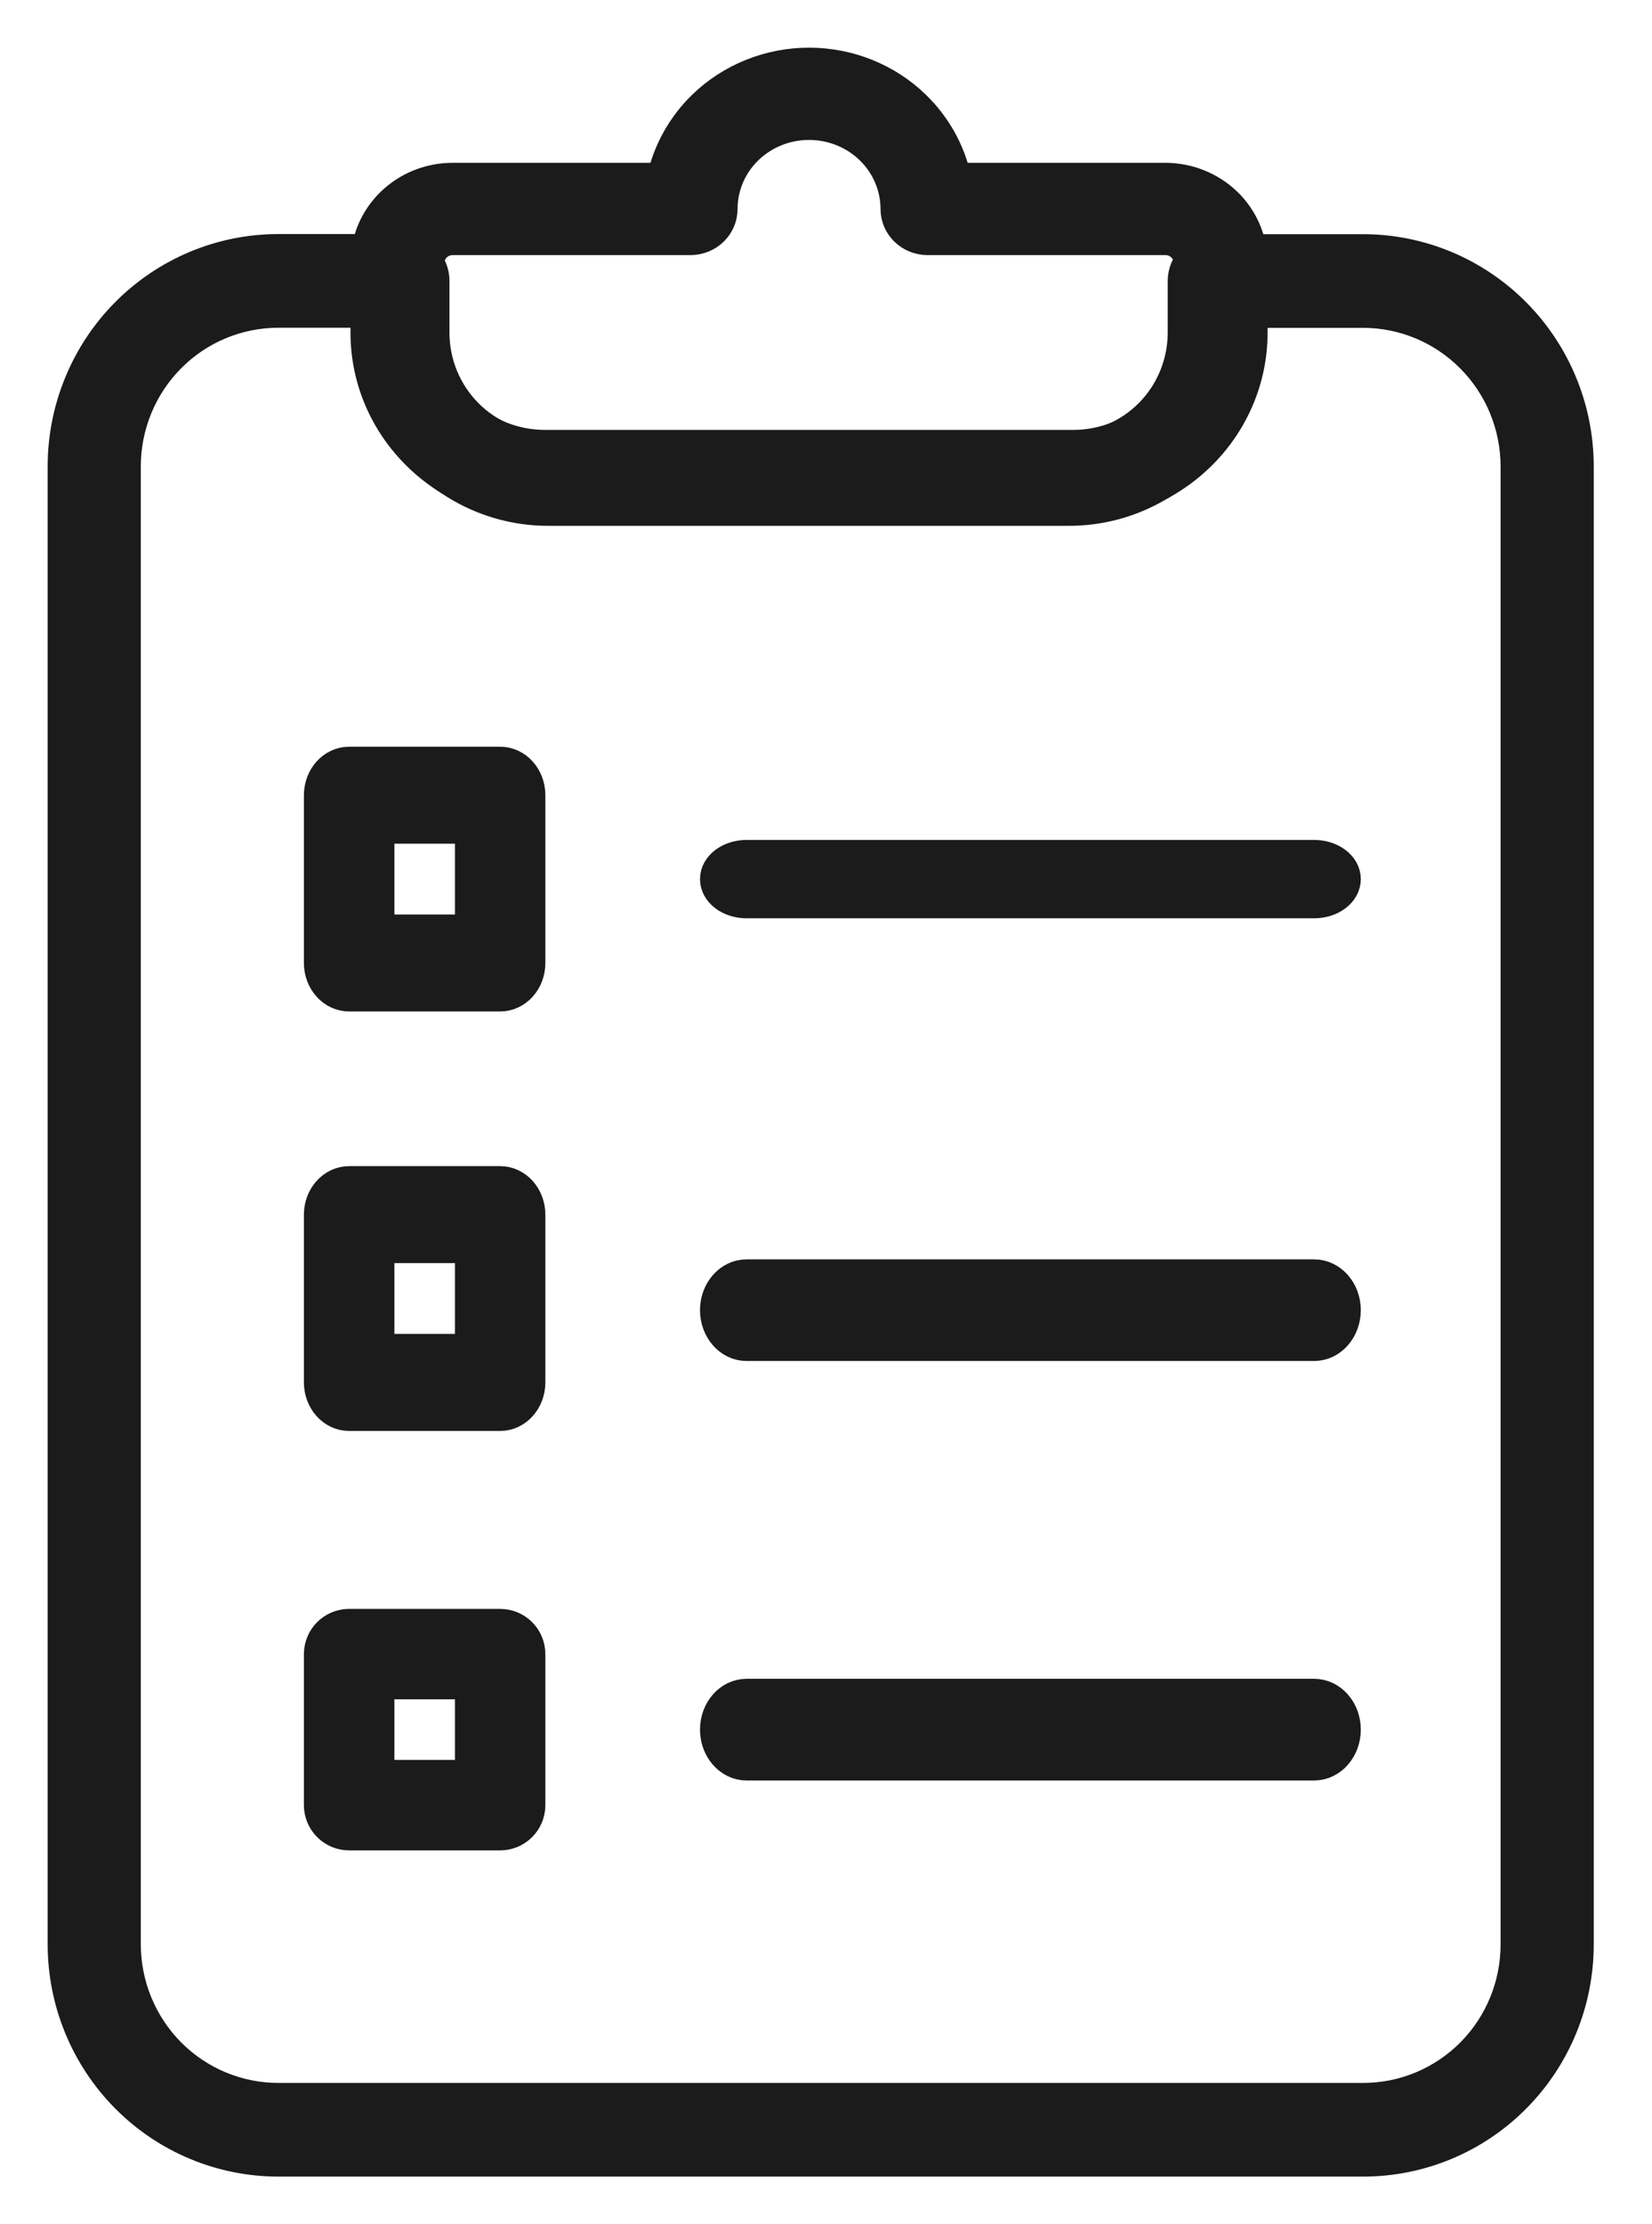
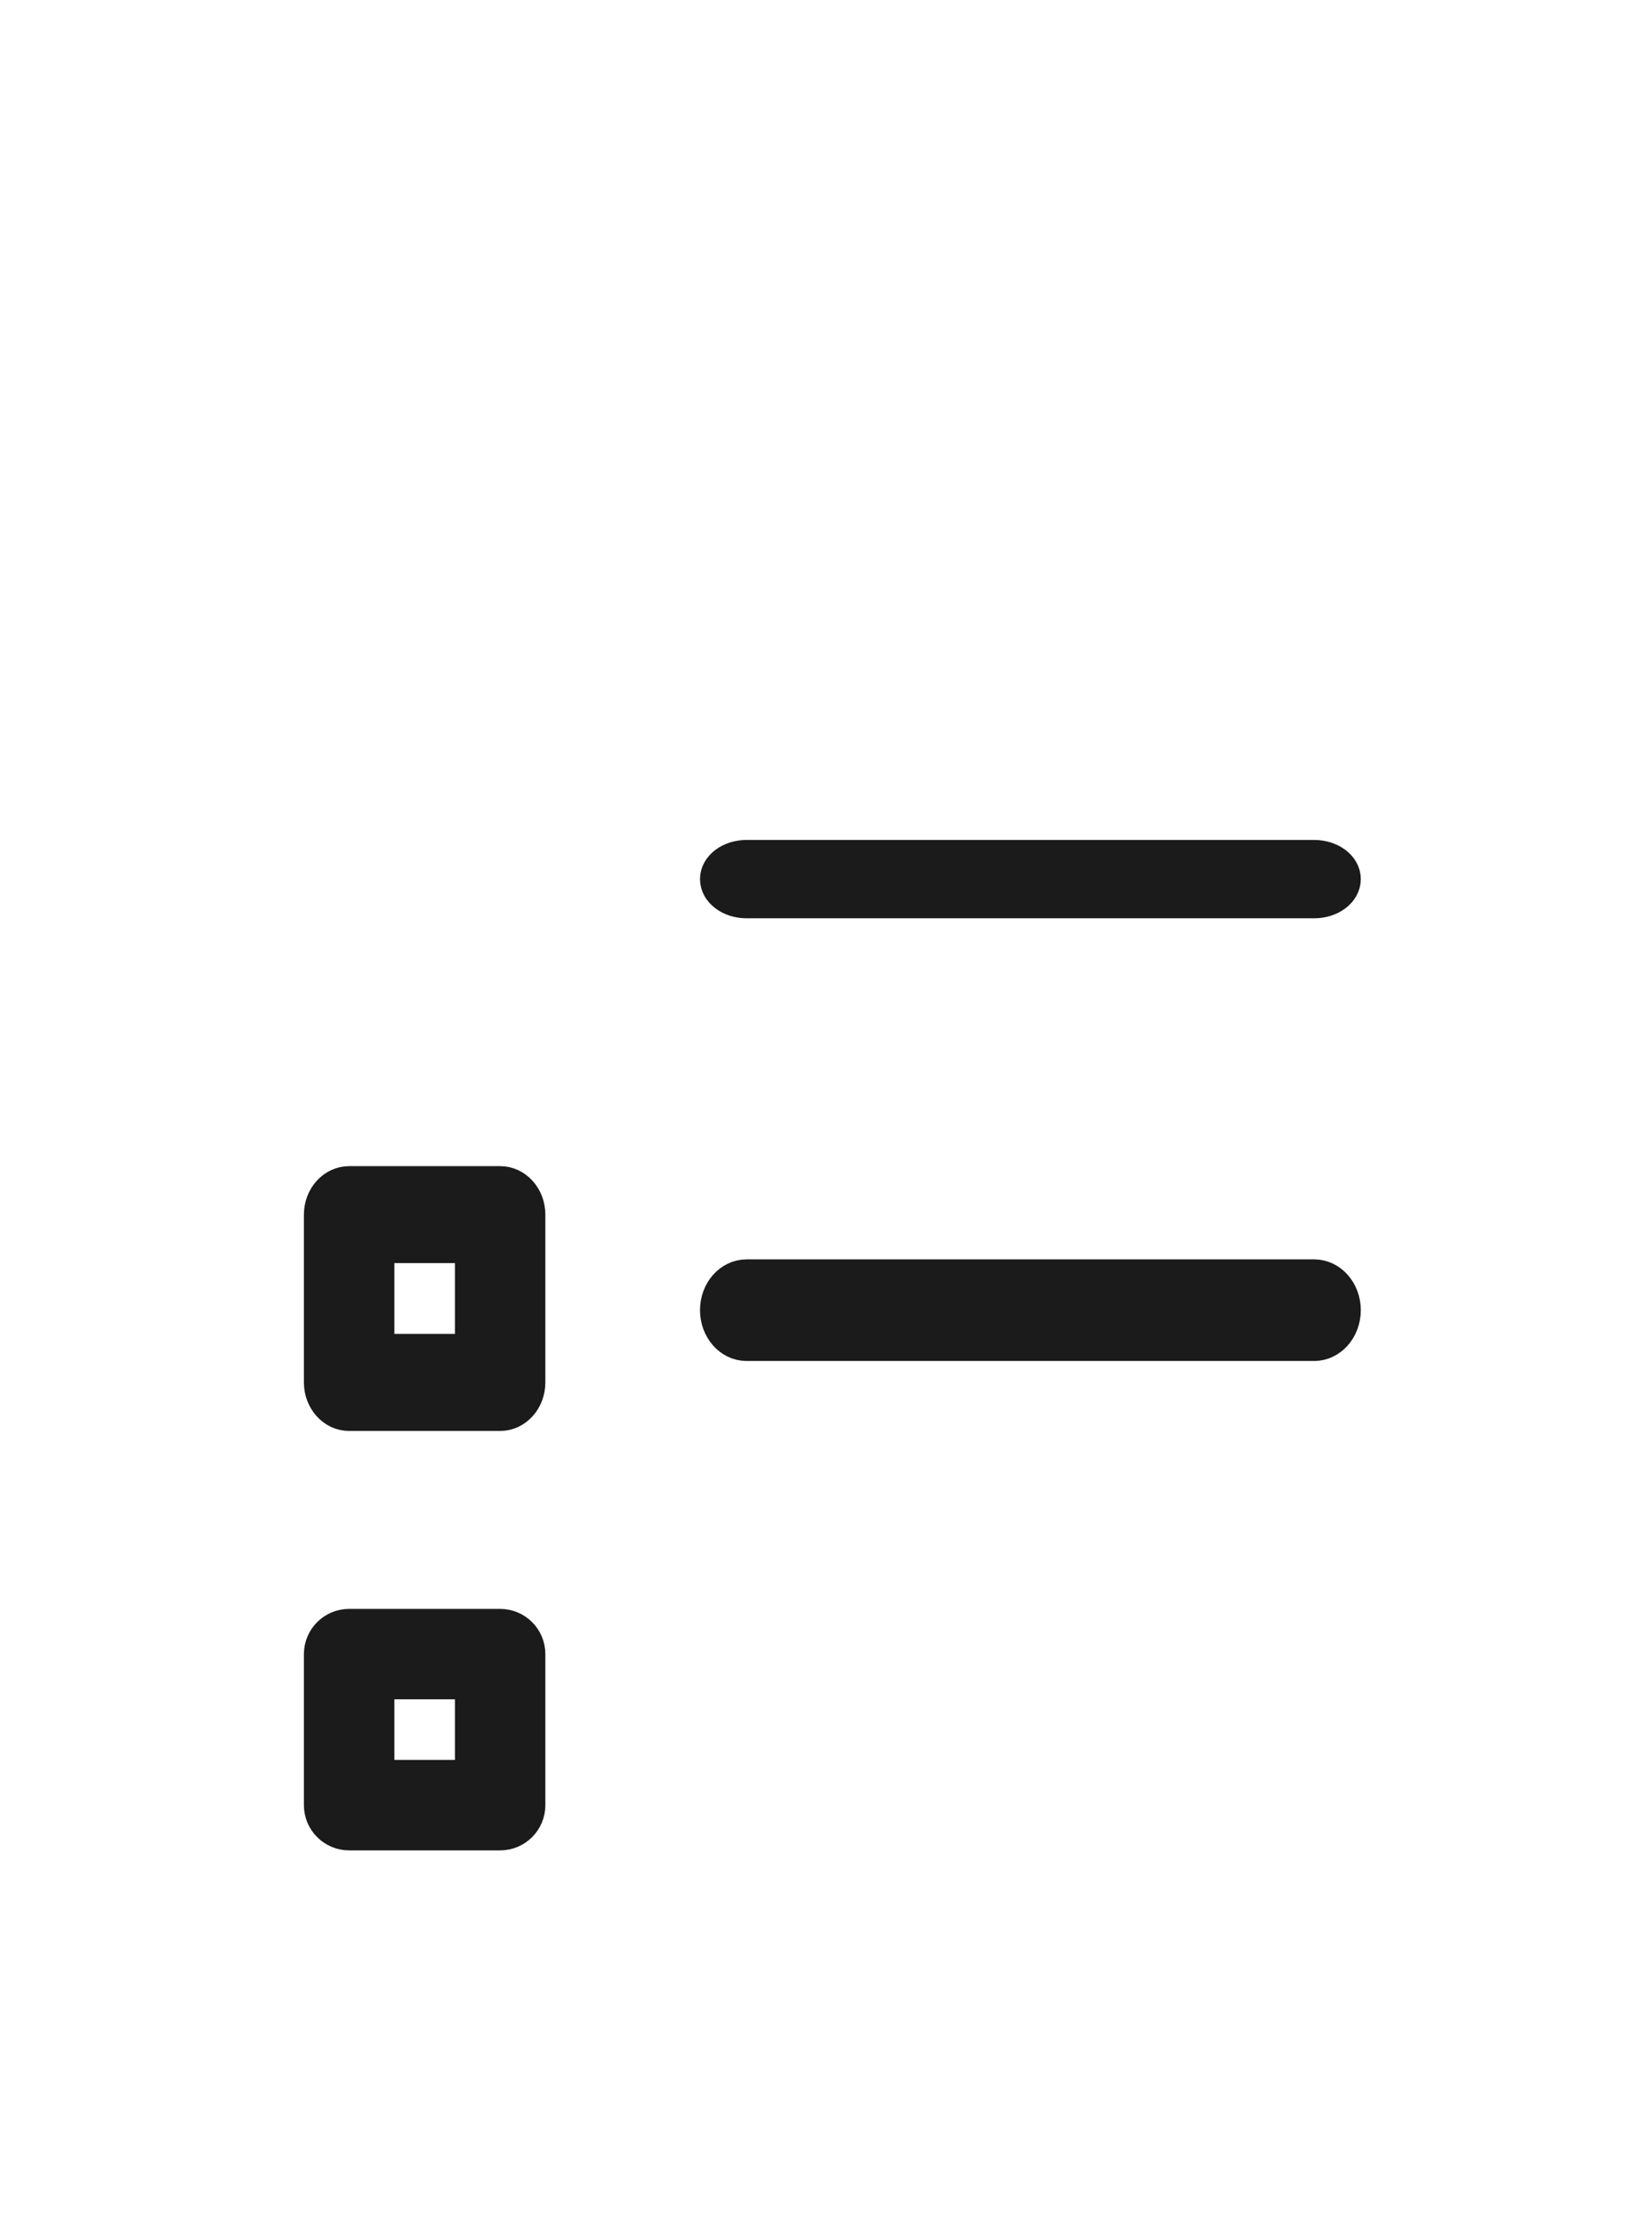
<svg xmlns="http://www.w3.org/2000/svg" width="26" height="35" viewBox="0 0 26 35" fill="none">
-   <path fill-rule="evenodd" clip-rule="evenodd" d="M12.733 1.952C12.368 1.952 12.019 2.093 11.761 2.343C11.503 2.594 11.358 2.934 11.358 3.288C11.358 3.551 11.139 3.764 10.868 3.764L7.125 3.764C7.125 3.764 7.125 3.764 7.125 3.764C7.024 3.764 6.928 3.803 6.857 3.872C6.786 3.941 6.746 4.034 6.746 4.132V5.24C6.747 5.71 6.939 6.161 7.282 6.494C7.624 6.827 8.089 7.014 8.573 7.015H16.893C17.378 7.014 17.842 6.827 18.184 6.494C18.527 6.161 18.72 5.71 18.72 5.239L18.72 4.132C18.72 4.132 18.72 4.132 18.72 4.132C18.72 4.035 18.68 3.941 18.609 3.872C18.538 3.803 18.442 3.764 18.341 3.764H14.598C14.328 3.764 14.108 3.551 14.108 3.288C14.108 2.934 13.963 2.594 13.705 2.343C13.448 2.093 13.098 1.952 12.733 1.952ZM19.21 4.132H19.7V5.24C19.699 5.963 19.403 6.656 18.877 7.167C18.351 7.679 17.638 7.966 16.894 7.967H8.572C7.828 7.966 7.115 7.679 6.589 7.167C6.063 6.656 5.767 5.963 5.766 5.24L5.766 4.131C5.767 3.782 5.91 3.446 6.164 3.199C6.419 2.951 6.764 2.812 7.124 2.812L10.43 2.812C10.524 2.383 10.744 1.985 11.068 1.67C11.51 1.241 12.109 1 12.733 1C13.358 1 13.957 1.241 14.398 1.67C14.723 1.985 14.943 2.383 15.037 2.812H18.343C18.702 2.813 19.047 2.952 19.302 3.199C19.556 3.446 19.699 3.781 19.7 4.131L19.21 4.132Z" fill="#1B1B1B" stroke="#1B1B1B" stroke-width="0.5" stroke-linecap="round" stroke-linejoin="round" />
-   <path fill-rule="evenodd" clip-rule="evenodd" d="M4.381 4.907C3.74 4.907 3.126 5.163 2.673 5.62C2.22 6.076 1.966 6.695 1.966 7.34V30.593C1.966 31.238 2.22 31.857 2.673 32.314C3.126 32.77 3.74 33.026 4.381 33.026H21.46C22.1 33.025 22.712 32.768 23.164 32.312C23.615 31.856 23.868 31.238 23.867 30.594L23.867 7.335C23.867 7.335 23.867 7.335 23.867 7.335C23.865 6.692 23.611 6.076 23.16 5.622C22.709 5.167 22.098 4.911 21.461 4.909H19.594V5.237C19.593 5.976 19.302 6.685 18.783 7.207C18.264 7.73 17.561 8.024 16.828 8.024H8.624C7.89 8.024 7.187 7.73 6.668 7.207C6.15 6.685 5.858 5.976 5.858 5.237V4.907H4.381ZM24.35 7.334H24.833V30.592C24.834 31.495 24.48 32.36 23.848 32.999C23.216 33.639 22.358 33.998 21.462 34H4.381C3.484 34 2.624 33.641 1.99 33.002C1.356 32.363 1 31.497 1 30.593V7.34C1 6.437 1.356 5.57 1.99 4.931C2.624 4.292 3.484 3.933 4.381 3.933H6.341C6.607 3.933 6.824 4.151 6.824 4.42V5.236C6.824 5.717 7.014 6.179 7.352 6.519C7.689 6.859 8.147 7.05 8.624 7.051C8.624 7.051 8.624 7.051 8.625 7.051H16.827C16.827 7.051 16.827 7.051 16.827 7.051C17.305 7.05 17.762 6.859 18.1 6.519C18.438 6.179 18.627 5.717 18.628 5.236V4.422C18.628 4.153 18.844 3.935 19.111 3.935H21.461L21.463 3.935C22.356 3.938 23.212 4.297 23.843 4.933C24.475 5.57 24.831 6.432 24.833 7.332L24.35 7.334Z" fill="#1B1B1B" stroke="#1B1B1B" stroke-width="0.5" stroke-linecap="round" stroke-linejoin="round" />
  <path fill-rule="evenodd" clip-rule="evenodd" d="M11.267 13.833C11.267 13.631 11.483 13.467 11.75 13.467H20.683C20.95 13.467 21.167 13.631 21.167 13.833C21.167 14.036 20.95 14.2 20.683 14.2H11.75C11.483 14.2 11.267 14.036 11.267 13.833Z" fill="#1B1B1B" stroke="#1B1B1B" stroke-width="0.5" stroke-linecap="round" stroke-linejoin="round" />
  <path fill-rule="evenodd" clip-rule="evenodd" d="M11.267 20.616C11.267 20.313 11.483 20.067 11.75 20.067H20.683C20.95 20.067 21.167 20.313 21.167 20.616C21.167 20.92 20.95 21.166 20.683 21.166H11.75C11.483 21.166 11.267 20.92 11.267 20.616Z" fill="#1B1B1B" stroke="#1B1B1B" stroke-width="0.5" stroke-linecap="round" stroke-linejoin="round" />
-   <path fill-rule="evenodd" clip-rule="evenodd" d="M11.267 27.217C11.267 26.913 11.483 26.667 11.75 26.667H20.683C20.95 26.667 21.167 26.913 21.167 27.217C21.167 27.52 20.95 27.767 20.683 27.767H11.75C11.483 27.767 11.267 27.52 11.267 27.217Z" fill="#1B1B1B" stroke="#1B1B1B" stroke-width="0.5" stroke-linecap="round" stroke-linejoin="round" />
-   <path fill-rule="evenodd" clip-rule="evenodd" d="M5.033 12.513C5.033 12.229 5.24 12 5.495 12H7.871C8.127 12 8.333 12.229 8.333 12.513V15.153C8.333 15.437 8.127 15.666 7.871 15.666H5.495C5.24 15.666 5.033 15.437 5.033 15.153V12.513ZM5.957 13.026V14.64H7.41V13.026H5.957Z" fill="#1B1B1B" stroke="#1B1B1B" stroke-width="0.5" stroke-linecap="round" stroke-linejoin="round" />
  <path fill-rule="evenodd" clip-rule="evenodd" d="M5.033 19.113C5.033 18.83 5.24 18.6 5.495 18.6H7.871C8.127 18.6 8.333 18.83 8.333 19.113V21.753C8.333 22.037 8.127 22.267 7.871 22.267H5.495C5.24 22.267 5.033 22.037 5.033 21.753V19.113ZM5.957 19.626V21.24H7.41V19.626H5.957Z" fill="#1B1B1B" stroke="#1B1B1B" stroke-width="0.5" stroke-linecap="round" stroke-linejoin="round" />
  <path fill-rule="evenodd" clip-rule="evenodd" d="M5.033 26.029C5.033 25.773 5.24 25.567 5.495 25.567H7.871C8.127 25.567 8.333 25.773 8.333 26.029V28.405C8.333 28.66 8.127 28.867 7.871 28.867H5.495C5.24 28.867 5.033 28.66 5.033 28.405V26.029ZM5.957 26.49V27.943H7.41V26.49H5.957Z" fill="#1B1B1B" stroke="#1B1B1B" stroke-width="0.5" stroke-linecap="round" stroke-linejoin="round" />
</svg>